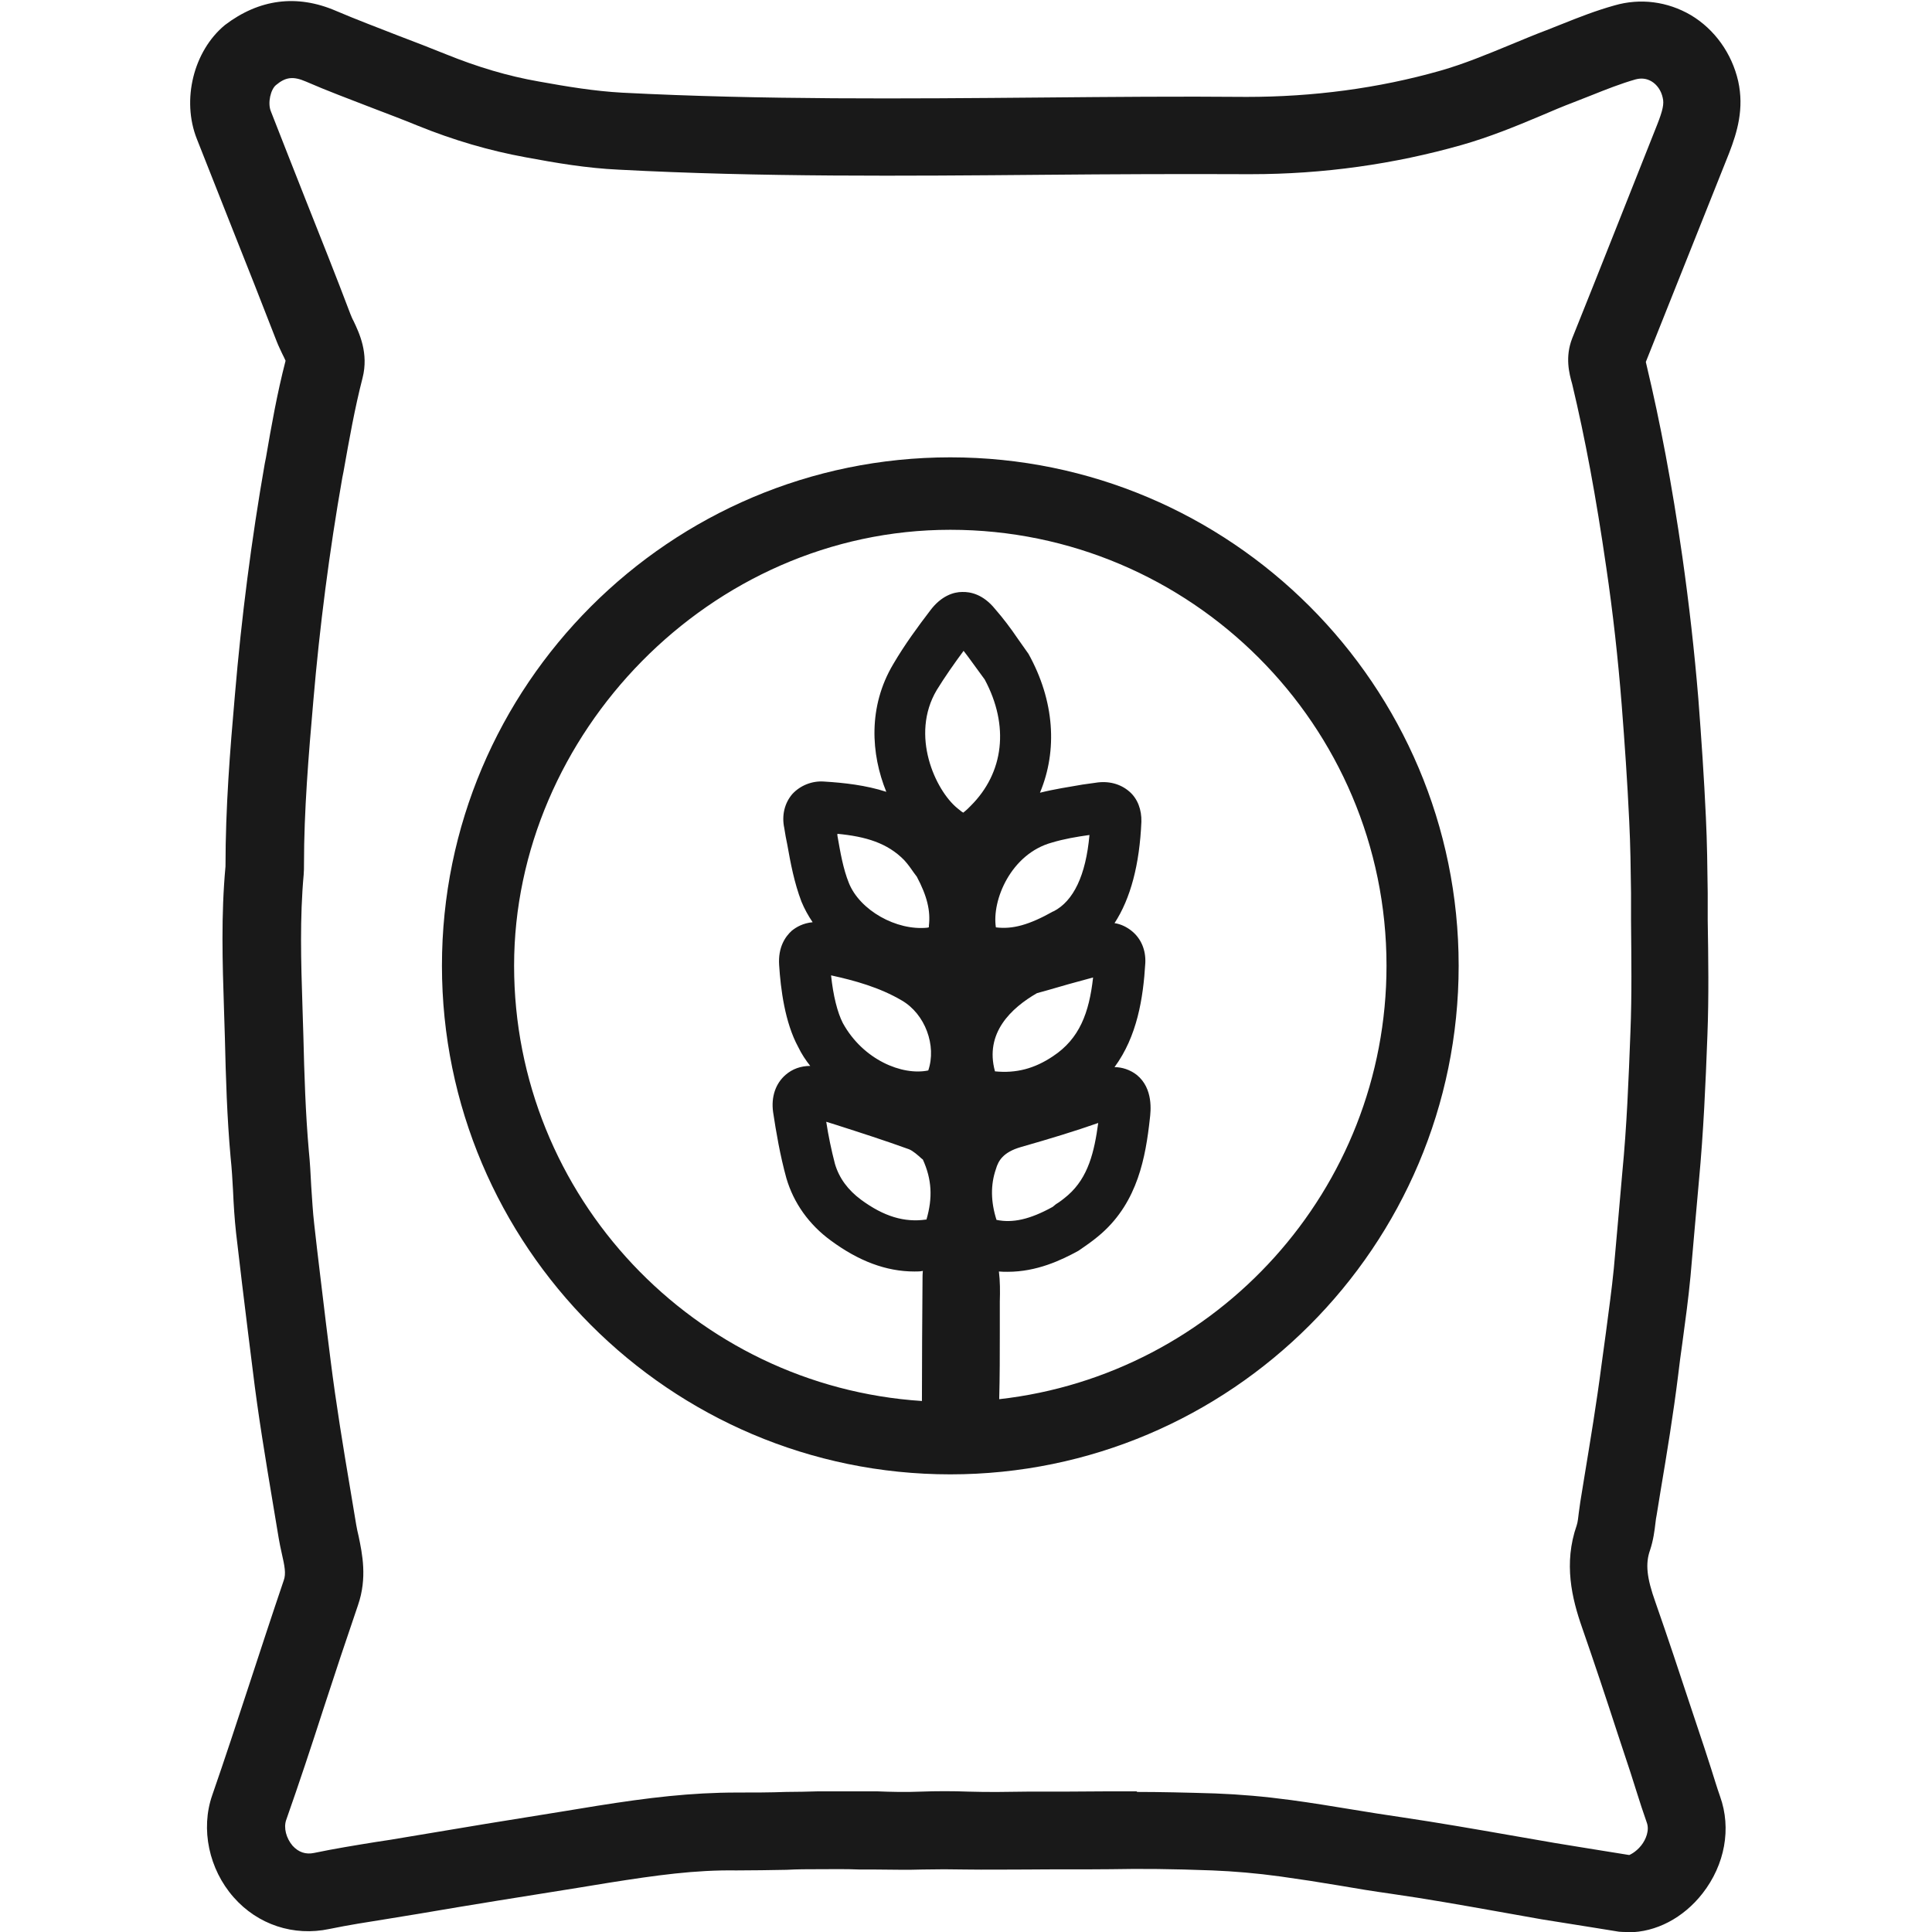
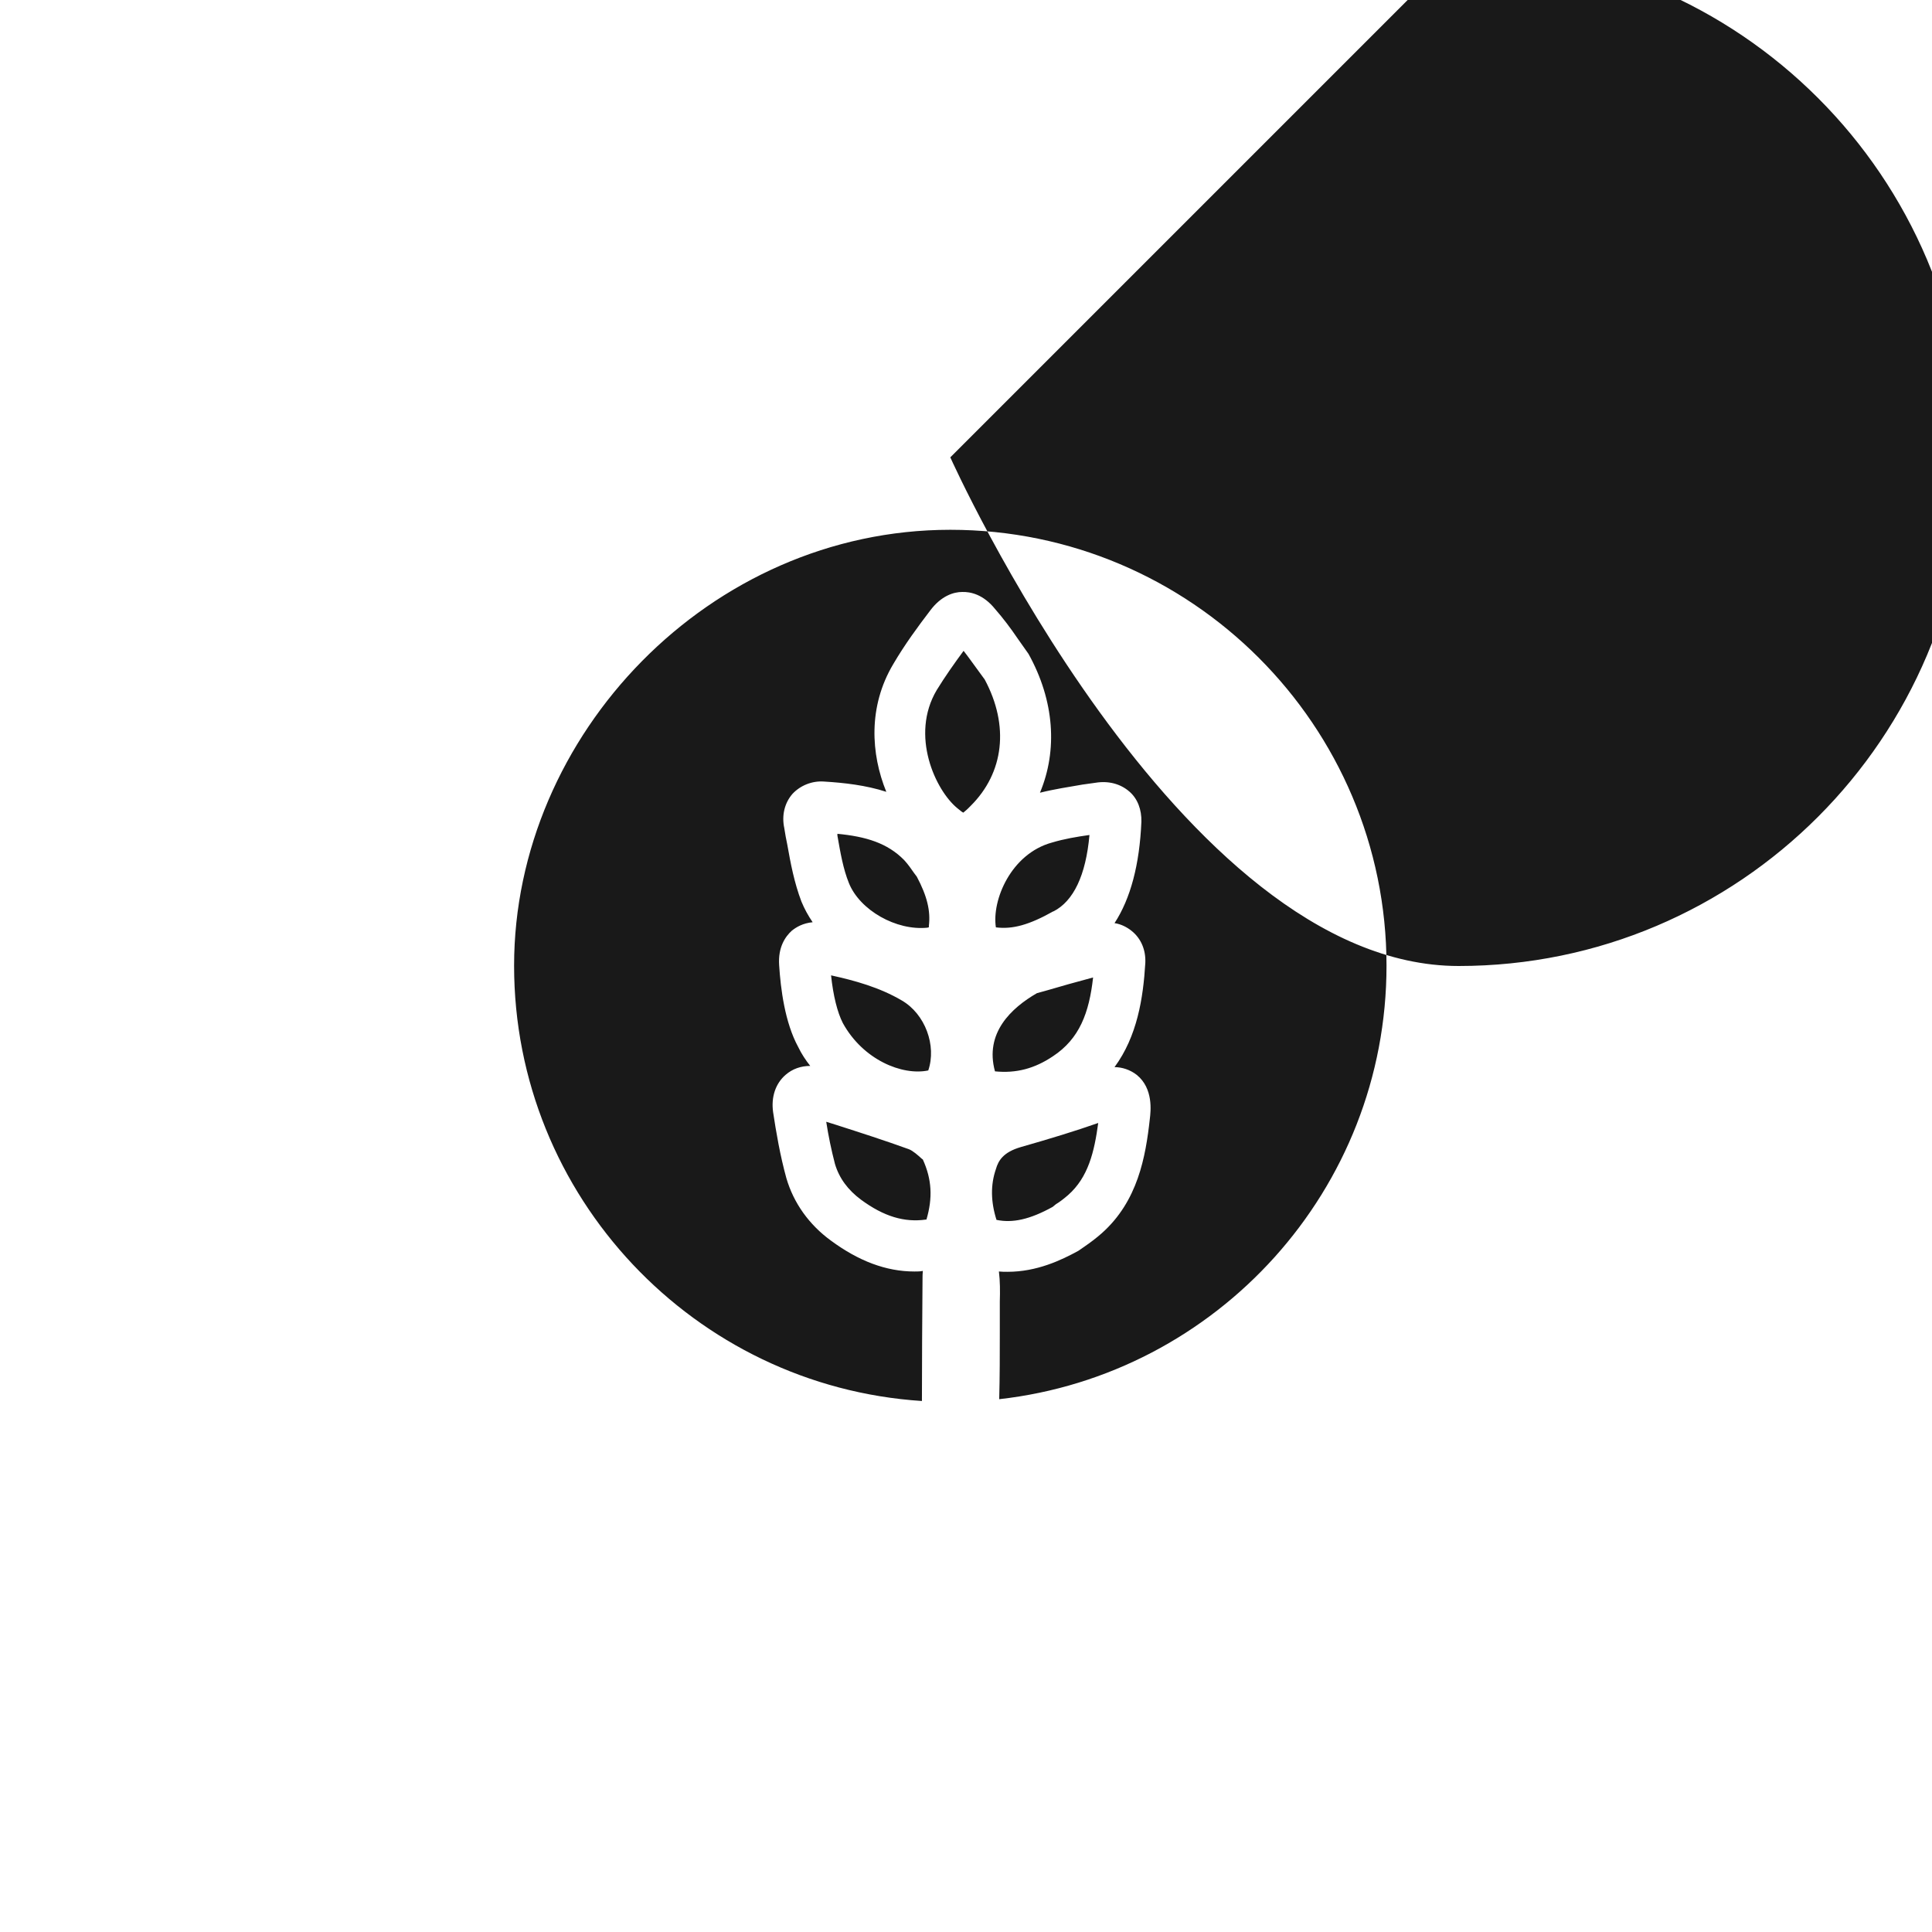
<svg xmlns="http://www.w3.org/2000/svg" id="Cocoon_Indoor" viewBox="0 0 64 64">
  <defs>
    <style>.cls-1{fill:#191919;stroke-width:0px;}</style>
  </defs>
-   <path class="cls-1" d="m31.48,15.15c-9.29,0-16.84,7.56-16.84,16.84s7.55,16.85,16.84,16.85,16.84-7.56,16.84-16.85-7.55-16.84-16.84-16.84Zm-.79,25.25h-.02c-.71.1-1.39-.1-2.15-.66-.43-.32-.72-.71-.86-1.18-.12-.46-.22-.94-.29-1.4l.32.1c.81.26,1.62.52,2.42.81.13.05.3.2.42.31.01.01.03.02.04.03.3.66.33,1.27.12,1.99Zm.06-4.94c-.86.18-2.16-.35-2.83-1.57-.18-.35-.32-.91-.39-1.58.78.17,1.61.4,2.34.83.78.45,1.16,1.5.88,2.32Zm-3.02-7.84c.96.09,1.67.31,2.22.87.13.14.24.3.33.43l.09.12c.34.64.46,1.13.4,1.63v.05s-.03,0-.04.01c-1.04.11-2.25-.58-2.61-1.48-.19-.47-.28-1-.38-1.57,0-.02,0-.04,0-.06Zm4.34-.84c-.07.07-.13.11-.16.14-.06-.03-.11-.08-.2-.15-.72-.59-1.57-2.41-.68-3.91.27-.44.58-.88.89-1.3.15.19.29.39.43.58l.27.37c.82,1.53.64,3.09-.47,4.19l-.08.08Zm2.83,3.41h-.01c-.8.45-1.35.6-1.9.53-.14-.9.5-2.44,1.86-2.81.4-.12.81-.19,1.24-.25-.12,1.34-.53,2.19-1.19,2.53Zm1.31,2.19c-.13,1.17-.45,2.03-1.33,2.61-.61.41-1.22.57-1.92.5-.35-1.27.54-2.1,1.39-2.59l.36-.1c.4-.12.94-.27,1.5-.42Zm-3.22,6.35c.08-.28.24-.56.82-.73.98-.28,1.8-.53,2.57-.8-.13.96-.33,1.8-1,2.39-.14.12-.28.23-.4.3l-.11.09c-.76.42-1.33.54-1.86.43-.19-.6-.2-1.16-.02-1.68Zm.11,7.62c.02-.74.02-1.49.02-2.23v-1.01c.01-.33.01-.67-.03-.99.1.01.19.01.29.01.96,0,1.77-.38,2.35-.7l.23-.16c.16-.11.36-.26.54-.42,1.19-1.06,1.45-2.52,1.59-3.79.03-.25.12-1-.43-1.45-.23-.18-.5-.26-.74-.26.75-1.02.95-2.28,1.02-3.45.02-.43-.14-.81-.45-1.06-.16-.13-.36-.23-.57-.26.53-.81.83-1.94.89-3.36.01-.39-.12-.76-.4-1-.3-.26-.7-.36-1.12-.29l-.43.06c-.46.08-.93.15-1.41.27.59-1.41.48-3.05-.38-4.6l-.36-.51c-.23-.34-.48-.67-.75-.98-.39-.48-.81-.57-1.09-.56-.27,0-.69.12-1.06.62-.39.51-.84,1.12-1.22,1.77-.84,1.41-.74,2.98-.23,4.23-.68-.22-1.4-.3-2.06-.34-.4-.03-.79.13-1.05.41-.26.3-.36.71-.27,1.13.03.19.06.37.1.55.11.62.23,1.26.47,1.89.1.24.22.46.37.68-.32.03-.54.16-.69.28-.21.19-.46.54-.42,1.14.05.79.19,1.9.63,2.71h0c.11.23.25.44.4.63-.31,0-.59.1-.81.29-.34.29-.49.74-.42,1.24.1.66.23,1.43.44,2.19.24.82.75,1.54,1.48,2.07.91.67,1.82,1.02,2.76,1.02.1,0,.2,0,.28-.02-.01.1-.01.19-.01.25-.01,1.36-.02,2.71-.02,4.06-7.53-.49-13.51-6.77-13.51-14.42s6.48-14.44,14.45-14.44,14.45,6.48,14.45,14.44c0,7.42-5.62,13.55-12.83,14.36Z" />
-   <path class="cls-1" d="m53.91,64c-.09,0-.19,0-.28-.01l-.93-.15c-.54-.09-1.09-.17-1.63-.26l-1.46-.26c-1.18-.21-2.36-.42-3.55-.59-.57-.08-1.13-.17-1.7-.27-.65-.11-1.3-.21-1.95-.3-.8-.11-1.53-.17-2.25-.2-1.32-.05-2.38-.06-3.36-.04-.93.01-1.85,0-2.78.01-.68,0-1.36.01-2.04,0-.46-.01-.94-.01-1.42,0-.54.02-1.07,0-1.6,0h-.49c-.45-.02-.91-.01-1.36-.01-.35,0-.7,0-1.05.02-.56.01-1.12.02-1.67.02-1.36-.02-2.65.16-4.23.41l-1.04.17c-1.76.28-3.52.56-5.27.86-.35.06-.69.11-1.04.17-.63.1-1.27.2-1.9.33-1.18.25-2.37-.14-3.17-1.05-.82-.93-1.1-2.26-.71-3.38.42-1.21.82-2.43,1.22-3.65.38-1.16.76-2.32,1.15-3.47.08-.22.03-.47-.07-.91-.04-.17-.07-.33-.1-.5l-.19-1.14c-.24-1.44-.49-2.93-.67-4.43l-.15-1.2c-.14-1.11-.27-2.22-.4-3.33-.05-.46-.08-.92-.1-1.39-.02-.36-.04-.73-.08-1.1-.12-1.33-.16-2.67-.19-3.96l-.03-.96c-.05-1.54-.1-3.12.05-4.73,0-1.96.15-3.84.31-5.66.22-2.6.55-5.16.99-7.68l.04-.2c.18-1.05.37-2.13.65-3.21-.03-.06-.07-.16-.11-.23-.06-.13-.13-.27-.18-.4-.49-1.26-.98-2.51-1.48-3.76-.39-.99-.78-1.97-1.17-2.96-.51-1.29-.11-2.91.93-3.77C8.58-.03,9.83-.2,11.13.36c.68.29,1.37.55,2.06.82.53.2,1.07.41,1.59.62,1.04.42,2.04.72,3.07.9.94.17,1.85.32,2.76.37,4.64.24,9.37.2,13.96.16,2.24-.02,4.48-.04,6.73-.02,2.18,0,4.35-.28,6.42-.87.77-.22,1.52-.53,2.32-.86.39-.16.79-.33,1.19-.48l.53-.21c.55-.22,1.11-.44,1.72-.61.86-.25,1.76-.13,2.53.32.79.47,1.36,1.27,1.57,2.19.2.91-.03,1.68-.3,2.38-.92,2.31-1.84,4.62-2.76,6.92l.03.13c.45,1.89.83,3.89,1.18,6.32.22,1.55.4,3.13.53,4.71.1,1.31.19,2.62.25,3.93.04.83.05,1.66.06,2.49v.9c.02,1.25.04,2.55-.01,3.83-.06,1.62-.13,3.2-.28,4.81-.05.52-.09,1.05-.14,1.57-.05.53-.09,1.07-.14,1.6-.07.74-.17,1.47-.27,2.21-.05.36-.1.71-.14,1.07-.16,1.29-.37,2.57-.58,3.82l-.13.8c-.02.09-.03.18-.04.26-.03.26-.07.58-.18.91-.16.45-.11.92.18,1.73.41,1.17.8,2.35,1.19,3.53l.43,1.29c.07.23.15.45.22.68.1.31.19.62.3.93.38,1.06.16,2.26-.58,3.21-.64.82-1.55,1.29-2.46,1.29Zm-16.26-4.64c.78,0,1.63.02,2.61.05.8.03,1.62.1,2.51.22.67.09,1.34.2,2.01.31.55.09,1.1.18,1.66.26,1.21.18,2.42.39,3.62.6l1.44.25c.53.09,1.06.17,1.6.26l.87.14s.21-.08.4-.32c.15-.19.28-.5.18-.76-.12-.34-.23-.68-.34-1.03-.07-.21-.13-.42-.2-.63l-.43-1.3c-.38-1.17-.77-2.34-1.17-3.49-.34-.97-.62-2.13-.18-3.39.04-.12.05-.27.07-.42.02-.12.03-.24.05-.36l.13-.8c.2-1.22.41-2.48.57-3.72.05-.37.1-.73.15-1.1.09-.7.19-1.4.26-2.11.05-.52.09-1.05.14-1.57.05-.53.09-1.07.14-1.6.15-1.54.21-3.08.27-4.66.05-1.22.03-2.48.02-3.7v-.91c-.01-.79-.02-1.58-.06-2.38-.06-1.29-.15-2.58-.25-3.86-.12-1.52-.29-3.05-.51-4.54-.34-2.35-.7-4.28-1.13-6.08-.1-.35-.24-.89,0-1.51h0c.95-2.36,1.88-4.73,2.82-7.09.18-.46.23-.68.18-.88-.05-.24-.19-.44-.38-.55-.16-.09-.33-.11-.52-.06-.49.14-.97.33-1.47.53l-.56.22c-.37.14-.75.3-1.12.46-.83.35-1.69.7-2.6.96-2.25.64-4.6.97-6.99.97h-.15c-2.24-.01-4.46,0-6.69.02-4.62.04-9.4.08-14.11-.17-1.06-.05-2.06-.22-3.08-.41-1.2-.22-2.37-.56-3.58-1.05-.51-.21-1.02-.4-1.54-.6-.72-.28-1.45-.55-2.16-.86-.42-.18-.67-.15-.99.12-.17.14-.28.58-.17.86.39.99.77,1.97,1.16,2.95.5,1.26,1,2.51,1.48,3.78.03.07.06.15.1.22.19.4.51,1.07.3,1.89-.26,1.01-.44,2.03-.63,3.1l-.04.2c-.43,2.45-.75,4.93-.96,7.39-.16,1.83-.31,3.65-.31,5.42,0,.11,0,.23-.01.34-.13,1.43-.09,2.87-.04,4.39l.03.97c.03,1.25.07,2.54.18,3.79.04.39.06.79.08,1.18.03.42.05.84.1,1.26.12,1.09.26,2.19.39,3.29l.15,1.2c.18,1.44.42,2.9.66,4.32l.19,1.14c.02.13.05.25.08.38.12.58.29,1.38-.02,2.28-.39,1.14-.77,2.28-1.14,3.42-.4,1.24-.81,2.48-1.24,3.7-.09.26,0,.6.21.85.2.22.44.3.72.24.67-.14,1.35-.25,2.03-.36.33-.05.67-.1,1-.16,1.77-.3,3.54-.59,5.3-.87l1.04-.17c1.7-.27,3.1-.44,4.65-.44.54,0,1.07,0,1.61-.02.36,0,.72-.01,1.08-.02.47,0,.94,0,1.41,0h.51c.49.02.97.03,1.46.01.53-.02,1.06-.02,1.58,0,.65.02,1.3.01,1.94,0,.92,0,1.84,0,2.77-.01.28,0,.57,0,.88,0Z" />
+   <path class="cls-1" d="m31.48,15.15s7.55,16.85,16.84,16.85,16.84-7.56,16.84-16.85-7.55-16.84-16.84-16.84Zm-.79,25.25h-.02c-.71.1-1.39-.1-2.15-.66-.43-.32-.72-.71-.86-1.18-.12-.46-.22-.94-.29-1.4l.32.1c.81.26,1.62.52,2.42.81.13.05.3.2.42.31.01.01.03.02.04.03.3.66.33,1.27.12,1.99Zm.06-4.94c-.86.18-2.16-.35-2.83-1.57-.18-.35-.32-.91-.39-1.58.78.17,1.61.4,2.34.83.78.45,1.16,1.5.88,2.32Zm-3.02-7.84c.96.09,1.67.31,2.22.87.13.14.24.3.33.43l.09.12c.34.64.46,1.13.4,1.63v.05s-.03,0-.04.01c-1.04.11-2.25-.58-2.61-1.48-.19-.47-.28-1-.38-1.57,0-.02,0-.04,0-.06Zm4.34-.84c-.07.07-.13.11-.16.14-.06-.03-.11-.08-.2-.15-.72-.59-1.57-2.41-.68-3.91.27-.44.58-.88.89-1.3.15.19.29.39.43.58l.27.37c.82,1.53.64,3.09-.47,4.19l-.08.08Zm2.83,3.41h-.01c-.8.45-1.35.6-1.9.53-.14-.9.5-2.44,1.86-2.81.4-.12.81-.19,1.24-.25-.12,1.34-.53,2.19-1.19,2.53Zm1.31,2.19c-.13,1.17-.45,2.03-1.33,2.61-.61.41-1.22.57-1.92.5-.35-1.27.54-2.1,1.39-2.59l.36-.1c.4-.12.94-.27,1.5-.42Zm-3.22,6.35c.08-.28.24-.56.82-.73.98-.28,1.8-.53,2.57-.8-.13.96-.33,1.8-1,2.39-.14.12-.28.23-.4.3l-.11.09c-.76.42-1.33.54-1.86.43-.19-.6-.2-1.16-.02-1.68Zm.11,7.62c.02-.74.02-1.49.02-2.23v-1.01c.01-.33.01-.67-.03-.99.1.01.19.01.29.01.96,0,1.77-.38,2.35-.7l.23-.16c.16-.11.36-.26.54-.42,1.19-1.06,1.45-2.52,1.59-3.79.03-.25.12-1-.43-1.45-.23-.18-.5-.26-.74-.26.75-1.02.95-2.28,1.02-3.45.02-.43-.14-.81-.45-1.06-.16-.13-.36-.23-.57-.26.53-.81.83-1.94.89-3.36.01-.39-.12-.76-.4-1-.3-.26-.7-.36-1.12-.29l-.43.06c-.46.08-.93.15-1.41.27.59-1.41.48-3.05-.38-4.6l-.36-.51c-.23-.34-.48-.67-.75-.98-.39-.48-.81-.57-1.09-.56-.27,0-.69.12-1.06.62-.39.51-.84,1.12-1.22,1.77-.84,1.41-.74,2.98-.23,4.23-.68-.22-1.4-.3-2.06-.34-.4-.03-.79.13-1.05.41-.26.3-.36.71-.27,1.13.03.19.06.37.1.55.11.62.23,1.26.47,1.89.1.24.22.46.37.68-.32.03-.54.16-.69.28-.21.19-.46.54-.42,1.14.05.79.19,1.9.63,2.71h0c.11.23.25.44.4.63-.31,0-.59.1-.81.29-.34.29-.49.74-.42,1.24.1.66.23,1.43.44,2.19.24.82.75,1.54,1.48,2.07.91.67,1.82,1.02,2.76,1.02.1,0,.2,0,.28-.02-.01.1-.01.19-.01.25-.01,1.36-.02,2.71-.02,4.06-7.53-.49-13.51-6.77-13.51-14.42s6.48-14.44,14.45-14.44,14.45,6.48,14.45,14.44c0,7.42-5.62,13.55-12.83,14.36Z" />
</svg>